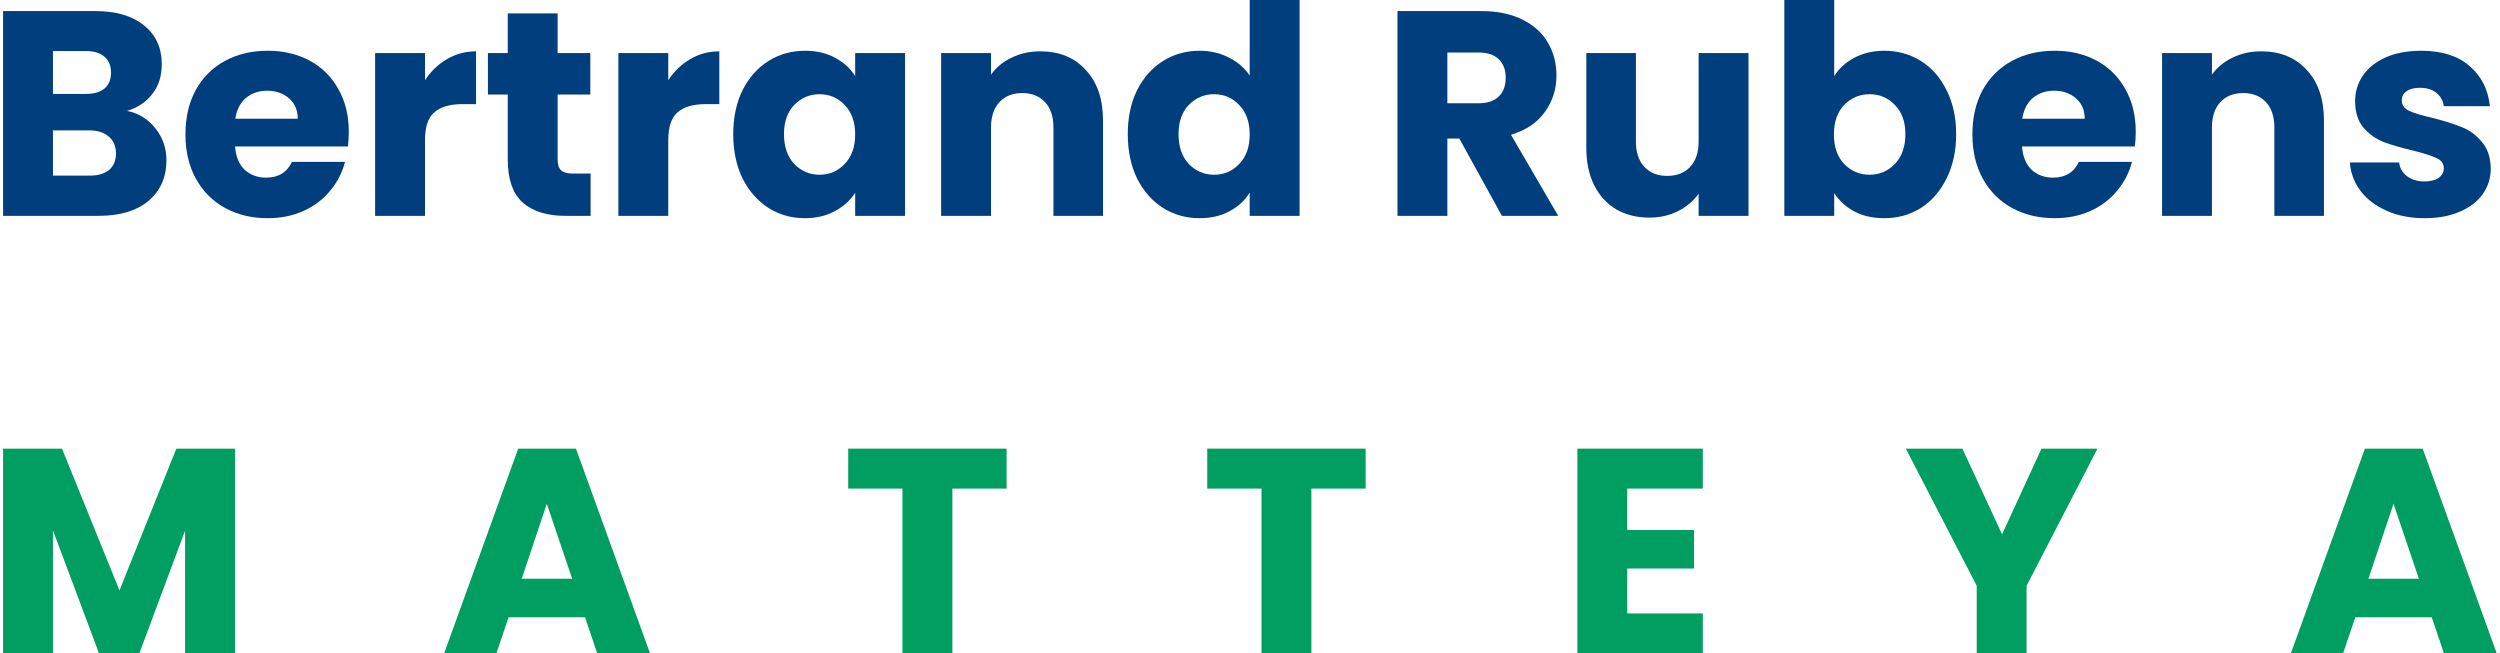
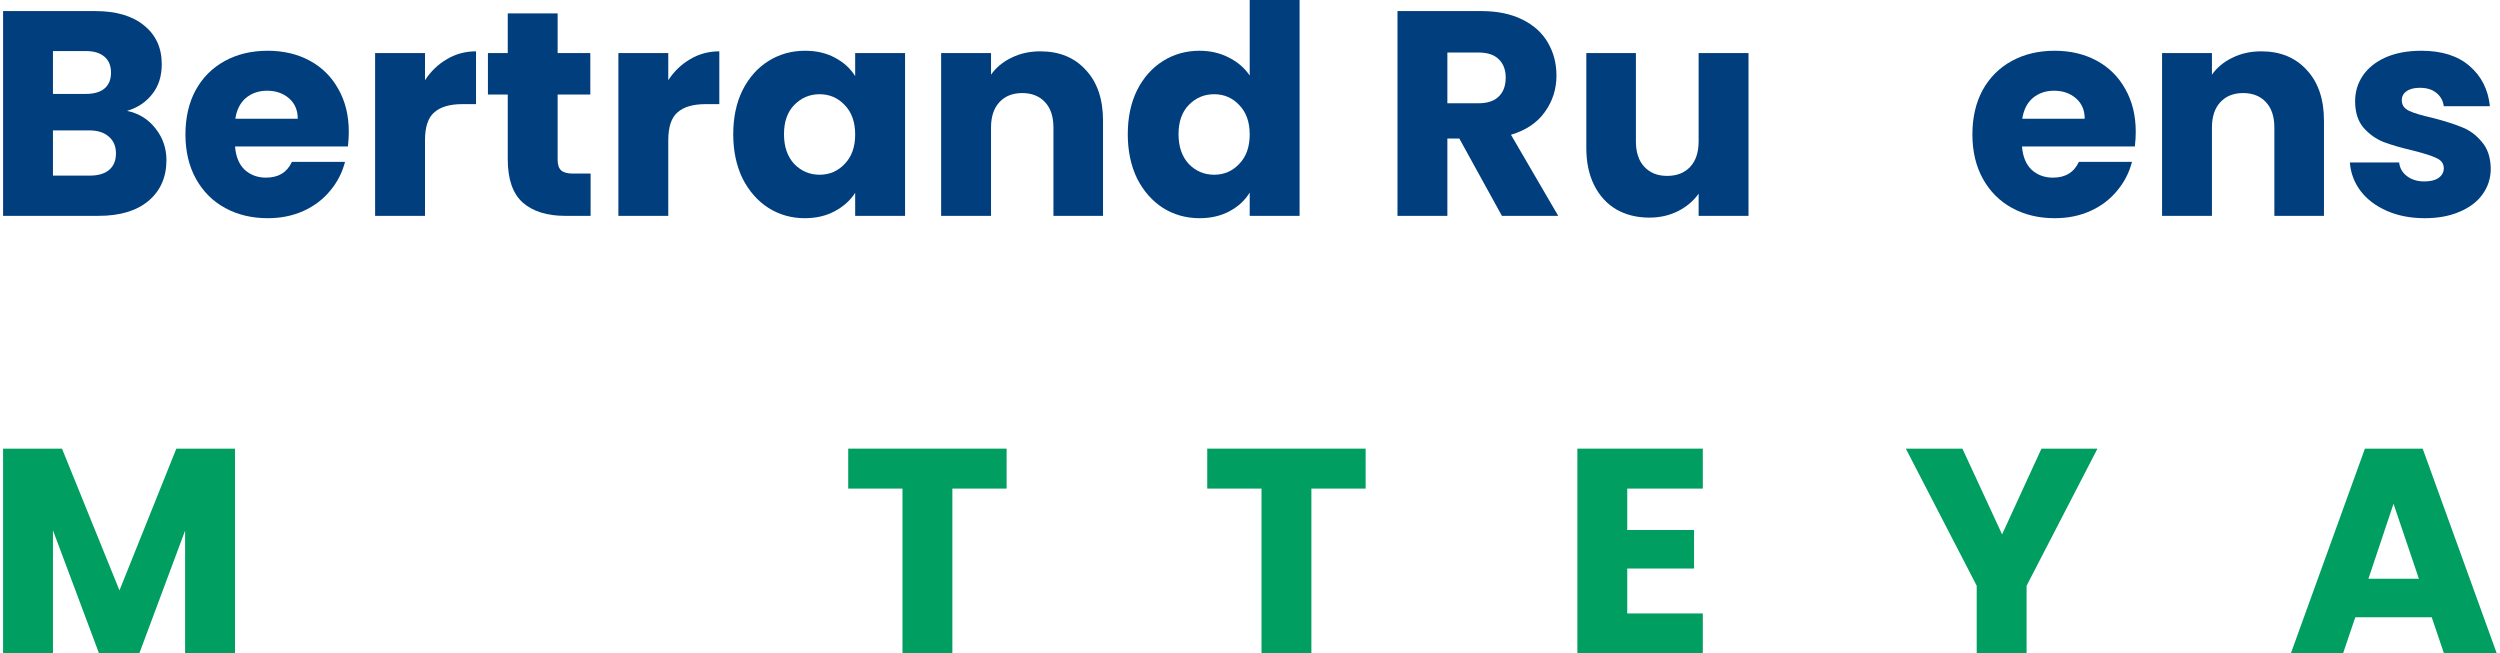
<svg xmlns="http://www.w3.org/2000/svg" width="176" height="46" viewBox="0 0 176 46" fill="none">
  <path d="M171.194 43.454H165.813L164.951 46H161.275L166.491 31.584H170.557L175.773 46H172.056L171.194 43.454ZM170.29 40.743L168.504 35.465L166.738 40.743H170.29Z" fill="#009E60" />
  <path d="M147.662 31.584L142.672 41.236V46H139.16V41.236L134.17 31.584H138.154L140.947 37.621L143.719 31.584H147.662Z" fill="#009E60" />
  <path d="M114.558 34.397V37.313H119.261V40.024H114.558V43.187H119.877V46H111.047V31.584H119.877V34.397H114.558Z" fill="#009E60" />
  <path d="M96.141 31.584V34.397H92.322V46H88.81V34.397H84.99V31.584H96.141Z" fill="#009E60" />
  <path d="M70.865 31.584V34.397H67.046V46H63.534V34.397H59.715V31.584H70.865Z" fill="#009E60" />
-   <path d="M41.185 43.454H35.805L34.942 46H31.266L36.482 31.584H40.548L45.764 46H42.047L41.185 43.454ZM40.281 40.743L38.495 35.465L36.729 40.743H40.281Z" fill="#009E60" />
  <path d="M16.543 31.584V46H13.031V37.355L9.807 46H6.973L3.728 37.334V46H0.217V31.584H4.365L8.411 41.564L12.415 31.584H16.543Z" fill="#009E60" />
  <path d="M170.708 15.361C169.709 15.361 168.819 15.19 168.039 14.847C167.258 14.505 166.642 14.04 166.19 13.451C165.739 12.848 165.485 12.178 165.431 11.438H168.901C168.942 11.835 169.127 12.157 169.456 12.404C169.784 12.65 170.188 12.773 170.667 12.773C171.105 12.773 171.441 12.691 171.674 12.527C171.92 12.349 172.043 12.123 172.043 11.849C172.043 11.521 171.872 11.281 171.53 11.13C171.188 10.966 170.633 10.788 169.866 10.596C169.045 10.405 168.36 10.206 167.813 10.001C167.265 9.782 166.793 9.446 166.396 8.995C165.999 8.529 165.8 7.906 165.8 7.126C165.8 6.469 165.978 5.873 166.334 5.339C166.704 4.792 167.238 4.36 167.936 4.046C168.648 3.731 169.49 3.573 170.462 3.573C171.899 3.573 173.029 3.929 173.85 4.641C174.685 5.353 175.165 6.298 175.288 7.475H172.043C171.988 7.078 171.81 6.763 171.509 6.53C171.222 6.298 170.838 6.181 170.359 6.181C169.949 6.181 169.634 6.263 169.415 6.428C169.196 6.578 169.086 6.79 169.086 7.064C169.086 7.393 169.257 7.639 169.599 7.804C169.955 7.968 170.503 8.132 171.242 8.296C172.091 8.515 172.782 8.735 173.316 8.954C173.85 9.159 174.316 9.501 174.713 9.98C175.124 10.446 175.336 11.076 175.349 11.87C175.349 12.54 175.158 13.143 174.774 13.677C174.405 14.197 173.864 14.608 173.152 14.909C172.454 15.21 171.639 15.361 170.708 15.361Z" fill="#003E7E" />
  <path d="M159.191 3.614C160.533 3.614 161.601 4.052 162.395 4.929C163.203 5.791 163.607 6.982 163.607 8.502V15.196H160.115V8.974C160.115 8.207 159.917 7.612 159.52 7.188C159.123 6.763 158.589 6.551 157.918 6.551C157.247 6.551 156.713 6.763 156.316 7.188C155.919 7.612 155.721 8.207 155.721 8.974V15.196H152.209V3.737H155.721V5.257C156.077 4.751 156.556 4.354 157.158 4.066C157.761 3.765 158.438 3.614 159.191 3.614Z" fill="#003E7E" />
  <path d="M150.357 9.282C150.357 9.611 150.336 9.953 150.295 10.309H142.348C142.403 11.021 142.628 11.569 143.025 11.952C143.436 12.321 143.936 12.506 144.525 12.506C145.401 12.506 146.01 12.137 146.352 11.397H150.09C149.898 12.15 149.549 12.828 149.042 13.43C148.55 14.033 147.927 14.505 147.174 14.847C146.421 15.19 145.579 15.361 144.648 15.361C143.525 15.361 142.526 15.121 141.65 14.642C140.773 14.163 140.089 13.478 139.596 12.588C139.103 11.698 138.857 10.658 138.857 9.467C138.857 8.276 139.096 7.235 139.575 6.346C140.068 5.456 140.753 4.771 141.629 4.292C142.505 3.813 143.511 3.573 144.648 3.573C145.757 3.573 146.742 3.806 147.605 4.271C148.467 4.737 149.138 5.401 149.617 6.263C150.11 7.126 150.357 8.132 150.357 9.282ZM146.763 8.358C146.763 7.756 146.558 7.276 146.147 6.921C145.736 6.565 145.223 6.387 144.607 6.387C144.018 6.387 143.518 6.558 143.108 6.9C142.711 7.242 142.464 7.728 142.368 8.358H146.763Z" fill="#003E7E" />
-   <path d="M129.129 5.36C129.457 4.826 129.93 4.395 130.546 4.066C131.162 3.737 131.867 3.573 132.661 3.573C133.605 3.573 134.461 3.813 135.228 4.292C135.994 4.771 136.597 5.456 137.035 6.346C137.487 7.235 137.713 8.269 137.713 9.446C137.713 10.624 137.487 11.664 137.035 12.568C136.597 13.458 135.994 14.149 135.228 14.642C134.461 15.121 133.605 15.361 132.661 15.361C131.853 15.361 131.148 15.203 130.546 14.888C129.943 14.56 129.471 14.129 129.129 13.595V15.196H125.617V0H129.129V5.36ZM134.139 9.446C134.139 8.57 133.893 7.886 133.4 7.393C132.921 6.886 132.325 6.633 131.614 6.633C130.915 6.633 130.32 6.886 129.827 7.393C129.348 7.899 129.108 8.591 129.108 9.467C129.108 10.343 129.348 11.034 129.827 11.541C130.32 12.048 130.915 12.301 131.614 12.301C132.312 12.301 132.907 12.048 133.4 11.541C133.893 11.021 134.139 10.323 134.139 9.446Z" fill="#003E7E" />
  <path d="M123.095 3.737V15.196H119.583V13.636C119.227 14.142 118.741 14.553 118.125 14.868C117.523 15.169 116.852 15.32 116.113 15.32C115.236 15.32 114.463 15.128 113.792 14.745C113.121 14.348 112.601 13.78 112.231 13.04C111.862 12.301 111.677 11.431 111.677 10.432V3.737H115.168V9.96C115.168 10.726 115.366 11.322 115.763 11.746C116.161 12.171 116.694 12.383 117.365 12.383C118.05 12.383 118.591 12.171 118.988 11.746C119.385 11.322 119.583 10.726 119.583 9.96V3.737H123.095Z" fill="#003E7E" />
  <path d="M105.735 15.196L102.737 9.754H101.895V15.196H98.383V0.78H104.277C105.413 0.78 106.378 0.979 107.172 1.376C107.98 1.773 108.583 2.321 108.98 3.019C109.377 3.703 109.575 4.47 109.575 5.319C109.575 6.277 109.301 7.133 108.754 7.886C108.22 8.639 107.426 9.173 106.372 9.487L109.698 15.196H105.735ZM101.895 7.27H104.072C104.715 7.27 105.194 7.112 105.509 6.797C105.838 6.482 106.002 6.037 106.002 5.462C106.002 4.915 105.838 4.484 105.509 4.169C105.194 3.854 104.715 3.696 104.072 3.696H101.895V7.27Z" fill="#003E7E" />
  <path d="M79.395 9.446C79.395 8.269 79.614 7.235 80.052 6.346C80.504 5.456 81.114 4.771 81.88 4.292C82.647 3.813 83.502 3.573 84.447 3.573C85.2 3.573 85.885 3.731 86.501 4.046C87.13 4.36 87.623 4.785 87.979 5.319V0H91.491V15.196H87.979V13.554C87.651 14.101 87.178 14.539 86.562 14.868C85.96 15.196 85.255 15.361 84.447 15.361C83.502 15.361 82.647 15.121 81.88 14.642C81.114 14.149 80.504 13.458 80.052 12.568C79.614 11.664 79.395 10.624 79.395 9.446ZM87.979 9.467C87.979 8.591 87.733 7.899 87.24 7.393C86.761 6.886 86.172 6.633 85.474 6.633C84.776 6.633 84.18 6.886 83.687 7.393C83.208 7.886 82.969 8.57 82.969 9.446C82.969 10.323 83.208 11.021 83.687 11.541C84.18 12.048 84.776 12.301 85.474 12.301C86.172 12.301 86.761 12.048 87.24 11.541C87.733 11.034 87.979 10.343 87.979 9.467Z" fill="#003E7E" />
  <path d="M73.238 3.614C74.58 3.614 75.648 4.052 76.442 4.929C77.249 5.791 77.653 6.982 77.653 8.502V15.196H74.162V8.974C74.162 8.207 73.964 7.612 73.567 7.188C73.17 6.763 72.636 6.551 71.965 6.551C71.294 6.551 70.76 6.763 70.363 7.188C69.966 7.612 69.768 8.207 69.768 8.974V15.196H66.256V3.737H69.768V5.257C70.124 4.751 70.603 4.354 71.205 4.066C71.808 3.765 72.485 3.614 73.238 3.614Z" fill="#003E7E" />
  <path d="M51.62 9.446C51.62 8.269 51.839 7.235 52.277 6.346C52.729 5.456 53.338 4.771 54.105 4.292C54.872 3.813 55.727 3.573 56.672 3.573C57.48 3.573 58.185 3.737 58.787 4.066C59.403 4.395 59.876 4.826 60.204 5.36V3.737H63.716V15.196H60.204V13.574C59.862 14.108 59.383 14.539 58.767 14.868C58.164 15.196 57.459 15.361 56.651 15.361C55.72 15.361 54.872 15.121 54.105 14.642C53.338 14.149 52.729 13.458 52.277 12.568C51.839 11.664 51.62 10.624 51.62 9.446ZM60.204 9.467C60.204 8.591 59.958 7.899 59.465 7.393C58.986 6.886 58.397 6.633 57.699 6.633C57.001 6.633 56.405 6.886 55.912 7.393C55.433 7.886 55.193 8.57 55.193 9.446C55.193 10.323 55.433 11.021 55.912 11.541C56.405 12.048 57.001 12.301 57.699 12.301C58.397 12.301 58.986 12.048 59.465 11.541C59.958 11.034 60.204 10.343 60.204 9.467Z" fill="#003E7E" />
  <path d="M47.046 5.647C47.457 5.018 47.97 4.525 48.586 4.169C49.202 3.799 49.887 3.614 50.64 3.614V7.331H49.675C48.798 7.331 48.141 7.523 47.703 7.906C47.265 8.276 47.046 8.933 47.046 9.878V15.196H43.534V3.737H47.046V5.647Z" fill="#003E7E" />
  <path d="M41.579 12.219V15.196H39.792C38.519 15.196 37.526 14.888 36.814 14.272C36.102 13.643 35.746 12.623 35.746 11.213V6.654H34.35V3.737H35.746V0.945H39.258V3.737H41.558V6.654H39.258V11.254C39.258 11.596 39.34 11.842 39.504 11.993C39.669 12.143 39.943 12.219 40.326 12.219H41.579Z" fill="#003E7E" />
  <path d="M29.92 5.647C30.33 5.018 30.844 4.525 31.46 4.169C32.076 3.799 32.76 3.614 33.513 3.614V7.331H32.548C31.672 7.331 31.015 7.523 30.577 7.906C30.139 8.276 29.92 8.933 29.92 9.878V15.196H26.408V3.737H29.92V5.647Z" fill="#003E7E" />
  <path d="M24.555 9.282C24.555 9.611 24.535 9.953 24.494 10.309H16.547C16.601 11.021 16.827 11.569 17.224 11.952C17.635 12.321 18.135 12.506 18.723 12.506C19.599 12.506 20.209 12.137 20.551 11.397H24.288C24.097 12.15 23.748 12.828 23.241 13.43C22.748 14.033 22.125 14.505 21.372 14.847C20.619 15.19 19.777 15.361 18.846 15.361C17.724 15.361 16.724 15.121 15.848 14.642C14.972 14.163 14.288 13.478 13.795 12.588C13.302 11.698 13.055 10.658 13.055 9.467C13.055 8.276 13.295 7.235 13.774 6.346C14.267 5.456 14.952 4.771 15.828 4.292C16.704 3.813 17.71 3.573 18.846 3.573C19.955 3.573 20.941 3.806 21.804 4.271C22.666 4.737 23.337 5.401 23.816 6.263C24.309 7.126 24.555 8.132 24.555 9.282ZM20.962 8.358C20.962 7.756 20.756 7.276 20.346 6.921C19.935 6.565 19.422 6.387 18.805 6.387C18.217 6.387 17.717 6.558 17.306 6.9C16.909 7.242 16.663 7.728 16.567 8.358H20.962Z" fill="#003E7E" />
  <path d="M8.944 7.804C9.78 7.982 10.45 8.399 10.957 9.056C11.463 9.7 11.717 10.439 11.717 11.274C11.717 12.479 11.292 13.437 10.444 14.149C9.608 14.847 8.438 15.196 6.932 15.196H0.217V0.78H6.706C8.171 0.78 9.314 1.116 10.136 1.787C10.971 2.457 11.388 3.368 11.388 4.518C11.388 5.367 11.162 6.072 10.71 6.633C10.273 7.194 9.684 7.585 8.944 7.804ZM3.728 6.612H6.028C6.603 6.612 7.042 6.489 7.343 6.243C7.658 5.983 7.815 5.606 7.815 5.113C7.815 4.621 7.658 4.244 7.343 3.984C7.042 3.724 6.603 3.594 6.028 3.594H3.728V6.612ZM6.316 12.363C6.905 12.363 7.356 12.232 7.671 11.972C8 11.698 8.164 11.308 8.164 10.802C8.164 10.295 7.993 9.898 7.651 9.611C7.322 9.323 6.864 9.179 6.275 9.179H3.728V12.363H6.316Z" fill="#003E7E" />
</svg>